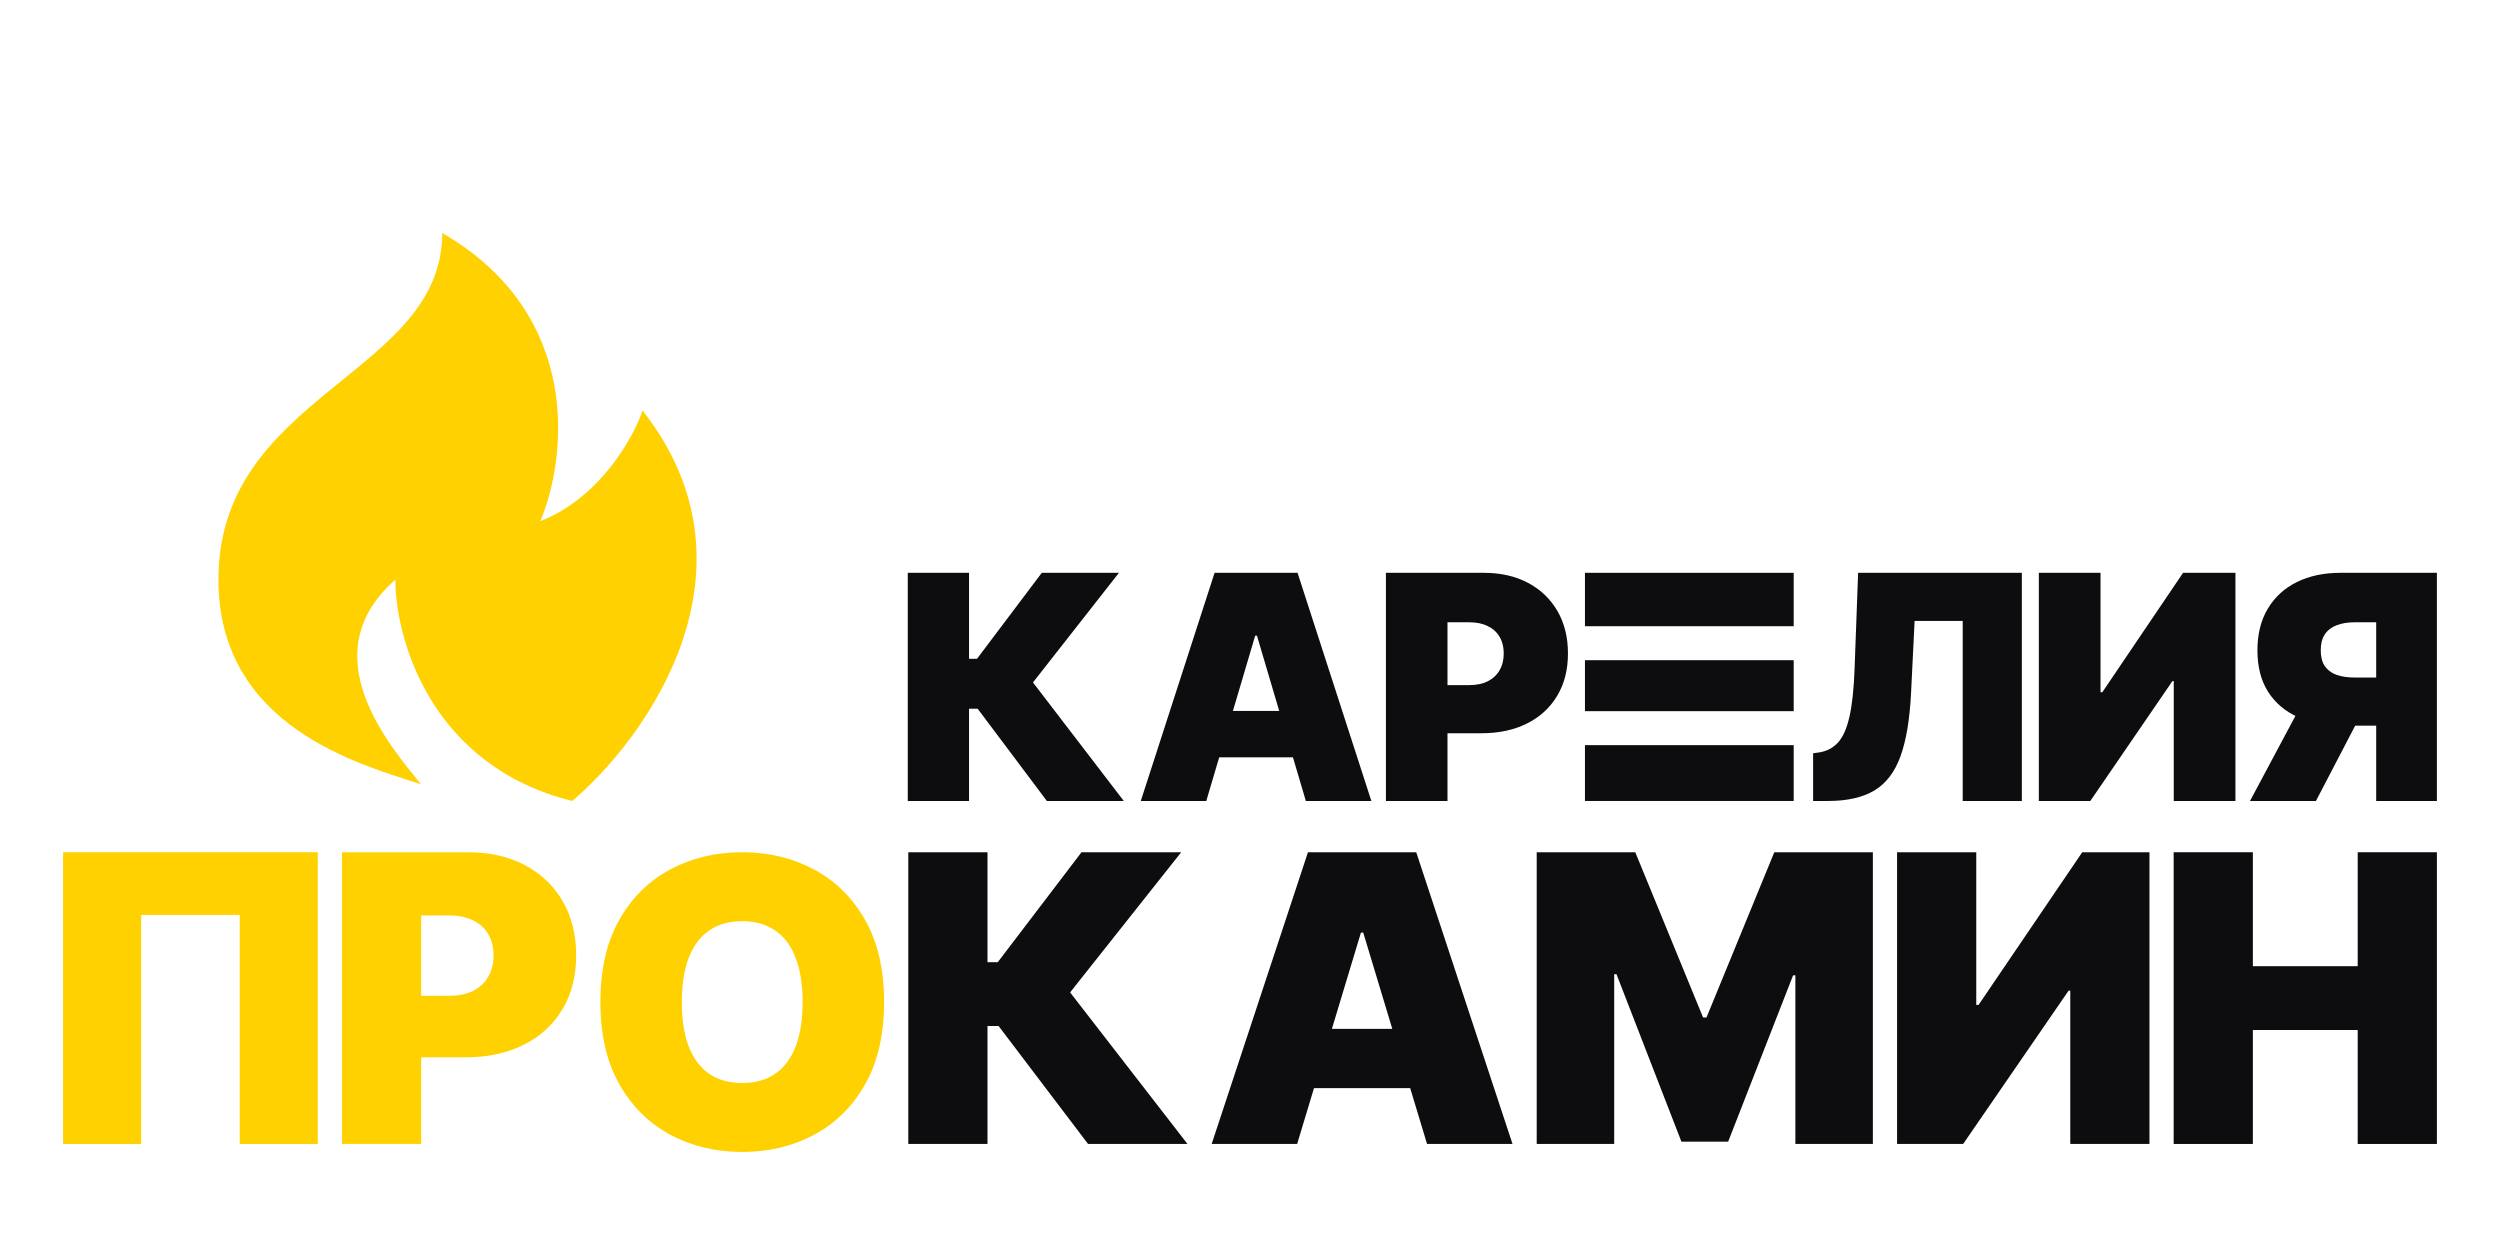
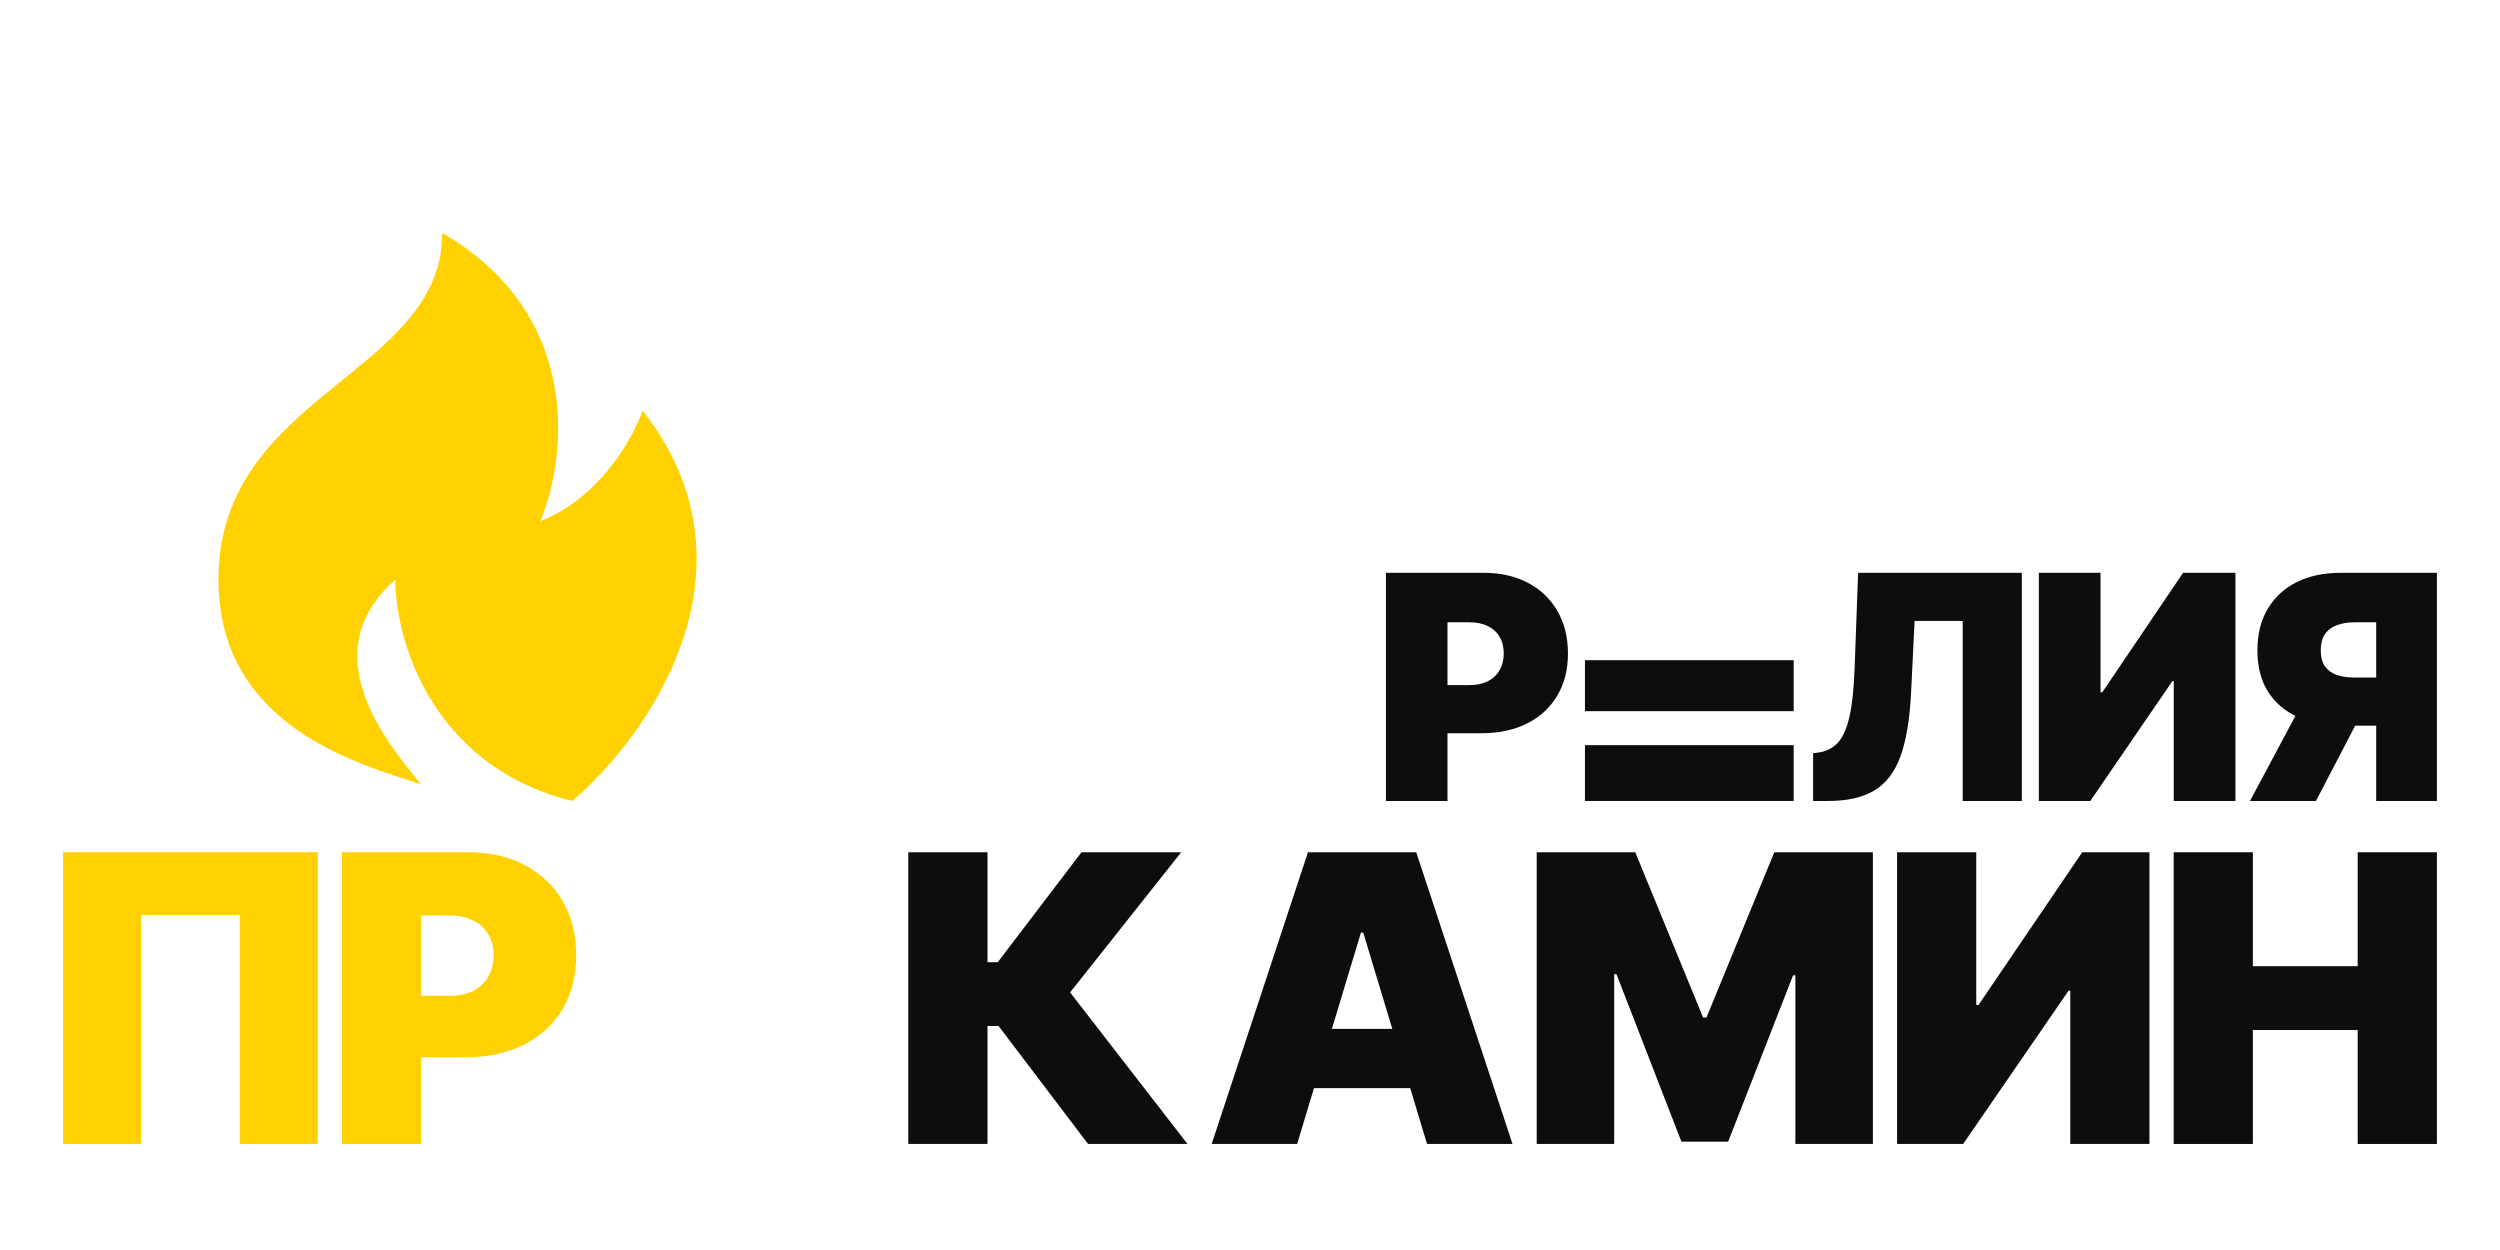
<svg xmlns="http://www.w3.org/2000/svg" width="1030" height="515" viewBox="0 0 1030 515" fill="none">
  <path d="M130.93 351.124V471.312H98.77V376.946H58.16V471.312H26V351.124H130.93Z" fill="#FFD101" />
  <path d="M140.898 471.312V351.124H192.776C201.697 351.124 209.502 352.885 216.192 356.406C222.882 359.927 228.086 364.876 231.802 371.253C235.519 377.63 237.377 385.083 237.377 393.612C237.377 402.22 235.46 409.673 231.626 415.972C227.831 422.27 222.491 427.122 215.605 430.526C208.759 433.929 200.758 435.631 191.603 435.631H160.617V410.279H185.03C188.864 410.279 192.131 409.614 194.83 408.284C197.569 406.914 199.662 404.978 201.11 402.474C202.597 399.97 203.34 397.016 203.34 393.612C203.34 390.169 202.597 387.235 201.11 384.81C199.662 382.345 197.569 380.467 194.83 379.176C192.131 377.846 188.864 377.18 185.03 377.18H173.528V471.312H140.898Z" fill="#FFD101" />
-   <path d="M364.248 412.861C364.248 426.242 361.647 437.529 356.443 446.723C351.24 455.878 344.217 462.822 335.375 467.556C326.533 472.251 316.674 474.598 305.798 474.598C294.843 474.598 284.945 472.231 276.103 467.497C267.3 462.724 260.297 455.76 255.093 446.605C249.929 437.411 247.347 426.163 247.347 412.861C247.347 399.481 249.929 388.213 255.093 379.058C260.297 369.864 267.3 362.92 276.103 358.225C284.945 353.491 294.843 351.124 305.798 351.124C316.674 351.124 326.533 353.491 335.375 358.225C344.217 362.92 351.24 369.864 356.443 379.058C361.647 388.213 364.248 399.481 364.248 412.861ZM330.68 412.861C330.68 405.662 329.722 399.598 327.805 394.669C325.927 389.7 323.129 385.944 319.413 383.401C315.735 380.819 311.197 379.528 305.798 379.528C300.398 379.528 295.841 380.819 292.124 383.401C288.446 385.944 285.649 389.7 283.732 394.669C281.854 399.598 280.915 405.662 280.915 412.861C280.915 420.06 281.854 426.144 283.732 431.112C285.649 436.042 288.446 439.798 292.124 442.38C295.841 444.923 300.398 446.195 305.798 446.195C311.197 446.195 315.735 444.923 319.413 442.38C323.129 439.798 325.927 436.042 327.805 431.112C329.722 426.144 330.68 420.06 330.68 412.861Z" fill="#FFD101" />
-   <path d="M448.278 471.312L411.423 422.72H406.846V471.312H374.217V351.124H406.846V396.429H411.071L445.578 351.124H486.658L440.884 408.871L489.24 471.312H448.278Z" fill="#0D0C0F" />
+   <path d="M448.278 471.312L411.423 422.72H406.846V471.312H374.217V351.124H406.846V396.429H411.071L445.578 351.124H486.658L440.884 408.871L489.24 471.312H448.278" fill="#0D0C0F" />
  <path d="M534.421 471.312H499.21L538.881 351.124H583.482L623.154 471.312H587.943L561.651 384.223H560.712L534.421 471.312ZM527.849 423.894H594.046V448.307H527.849V423.894Z" fill="#0D0C0F" />
  <path d="M633.123 351.124H673.733L701.668 419.199H703.076L731.011 351.124H771.621V471.312H739.696V401.828H738.757L711.996 470.373H692.748L665.987 401.359H665.048V471.312H633.123V351.124Z" fill="#0D0C0F" />
  <path d="M781.59 351.124H814.219V414.035H815.158L857.881 351.124H885.581V471.312H852.951V408.166H852.247L808.82 471.312H781.59V351.124Z" fill="#0D0C0F" />
  <path d="M895.549 471.312V351.124H928.178V398.072H971.371V351.124H1004V471.312H971.371V424.364H928.178V471.312H895.549Z" fill="#0D0C0F" />
-   <path d="M431.305 330L402.789 291.996H399.247V330H374V236H399.247V271.434H402.516L429.216 236H461.002L425.584 281.164L463 330H431.305Z" fill="#0D0C0F" />
-   <path d="M496.989 330H470L500.407 236H534.593L565 330H538.011L517.86 261.887H517.14L496.989 330ZM491.951 292.914H542.689V312.008H491.951V292.914Z" fill="#0D0C0F" />
  <path d="M571 330V236H611.328C618.263 236 624.33 237.377 629.531 240.131C634.732 242.885 638.777 246.756 641.666 251.743C644.555 256.731 646 262.56 646 269.23C646 275.962 644.51 281.791 641.529 286.718C638.579 291.644 634.428 295.438 629.075 298.101C623.752 300.763 617.533 302.094 610.416 302.094H586.328V282.266H605.307C608.287 282.266 610.827 281.745 612.925 280.705C615.054 279.634 616.681 278.119 617.807 276.161C618.962 274.203 619.54 271.893 619.54 269.23C619.54 266.538 618.962 264.243 617.807 262.346C616.681 260.418 615.054 258.949 612.925 257.939C610.827 256.899 608.287 256.379 605.307 256.379H596.365V330H571Z" fill="#0D0C0F" />
  <path d="M747 330V310.355L749.545 309.988C752.636 309.499 755.197 308.152 757.227 305.949C759.288 303.715 760.864 300.181 761.955 295.347C763.076 290.481 763.788 283.857 764.091 275.473L765.545 236H833V330H808.636V255.828H788.818L787.364 285.387C786.818 296.341 785.364 305.077 783 311.595C780.636 318.112 777.045 322.809 772.227 325.686C767.409 328.562 761.061 330 753.182 330H747Z" fill="#0D0C0F" />
  <path d="M840 236H865.415V285.203H866.147L899.424 236H921V330H895.585V280.613H895.036L861.21 330H840V236Z" fill="#0D0C0F" />
  <path d="M1004 330H978.993V256.379H970.178C967.269 256.379 964.765 256.792 962.666 257.618C960.568 258.414 958.948 259.668 957.809 261.382C956.7 263.065 956.145 265.253 956.145 267.945C956.145 270.607 956.7 272.765 957.809 274.417C958.948 276.069 960.568 277.278 962.666 278.043C964.765 278.777 967.269 279.145 970.178 279.145H988.888V298.973H965.14C958.154 298.973 952.022 297.795 946.745 295.438C941.467 293.082 937.36 289.594 934.421 284.974C931.513 280.353 930.058 274.677 930.058 267.945C930.058 261.275 931.483 255.553 934.331 250.779C937.18 246.006 941.168 242.349 946.295 239.81C951.452 237.27 957.434 236 964.241 236H1004V330ZM950.028 286.855H976.654L954.166 330H927L950.028 286.855Z" fill="#0D0C0F" />
  <path d="M90 238.809C90 162.243 182.203 154.5 182.203 96C240.511 129.724 233.428 189.199 222.597 214.721C247.185 205.085 260.942 180.309 264.747 169.125C316.03 234.507 266.796 303.618 235.769 330C177.462 315.547 162.885 263.184 162.885 238.809C127.76 269.779 160.809 307.346 173.435 323.118C149.14 315.088 90 299.89 90 238.809Z" fill="#FFD101" />
-   <rect x="653" y="236" width="86" height="22" fill="#0D0C0F" />
  <rect x="653" y="307" width="86" height="23" fill="#0D0C0F" />
  <rect x="653" y="272" width="86" height="21" fill="#0D0C0F" />
</svg>